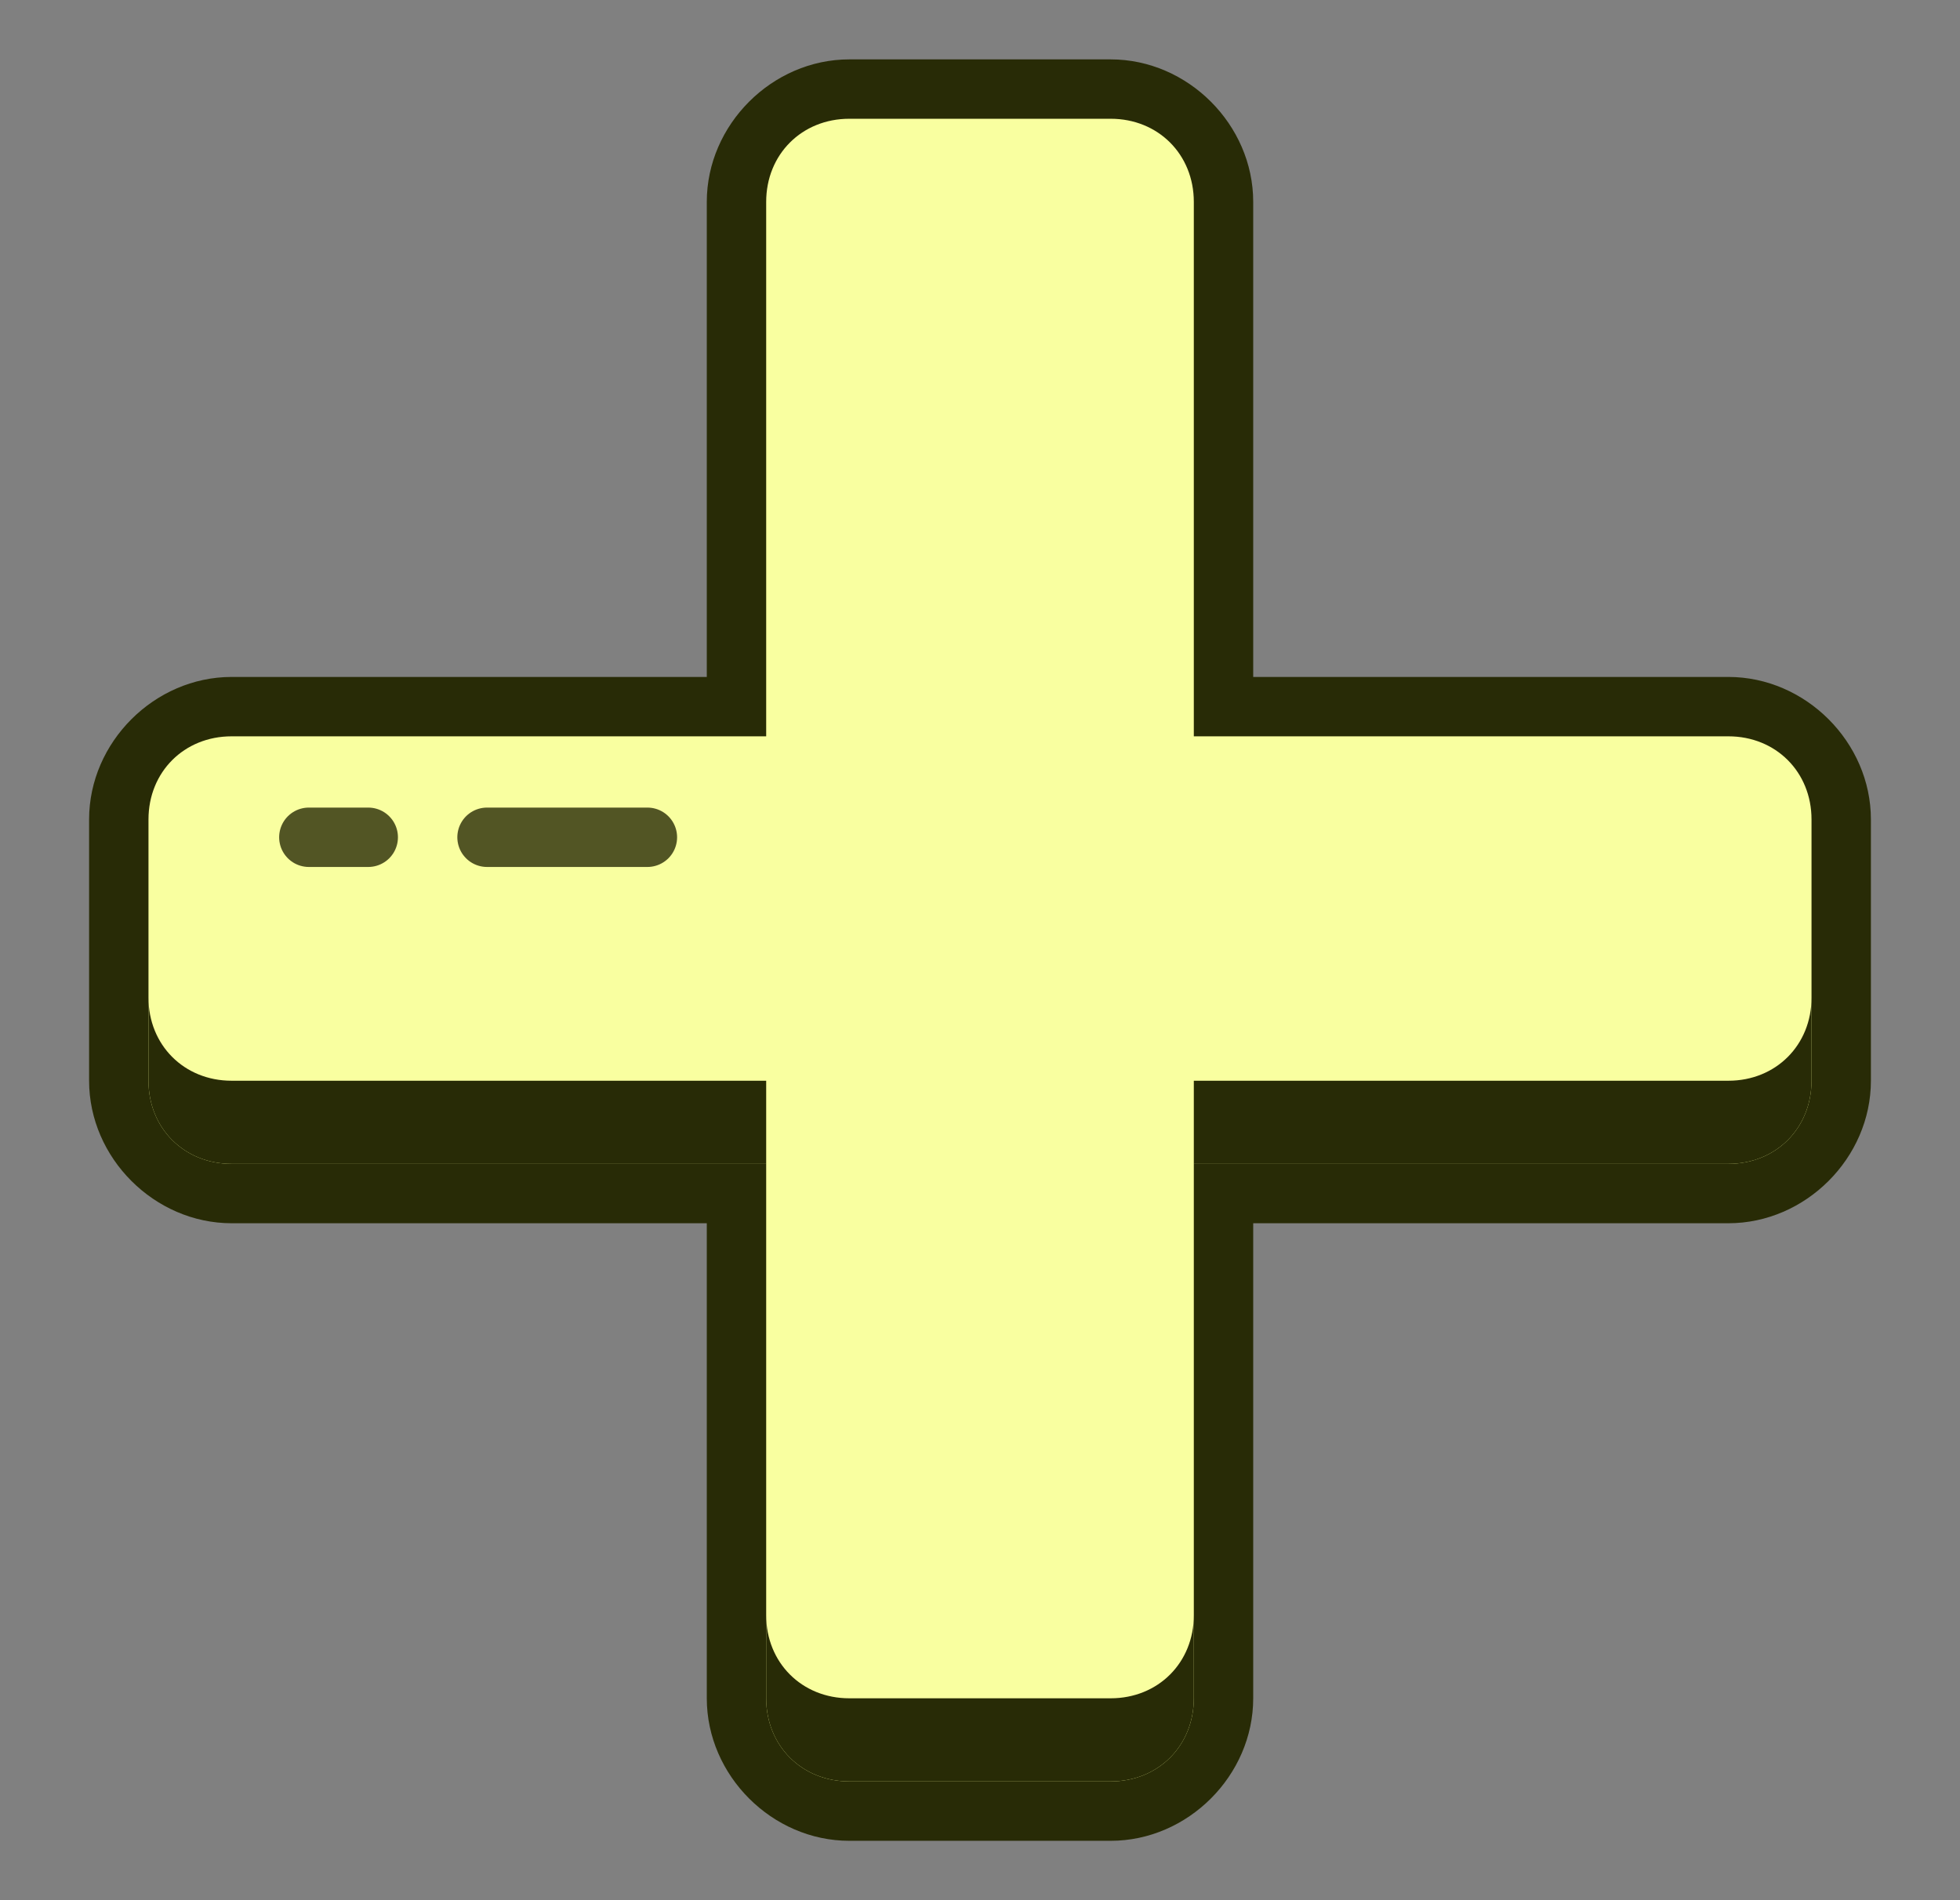
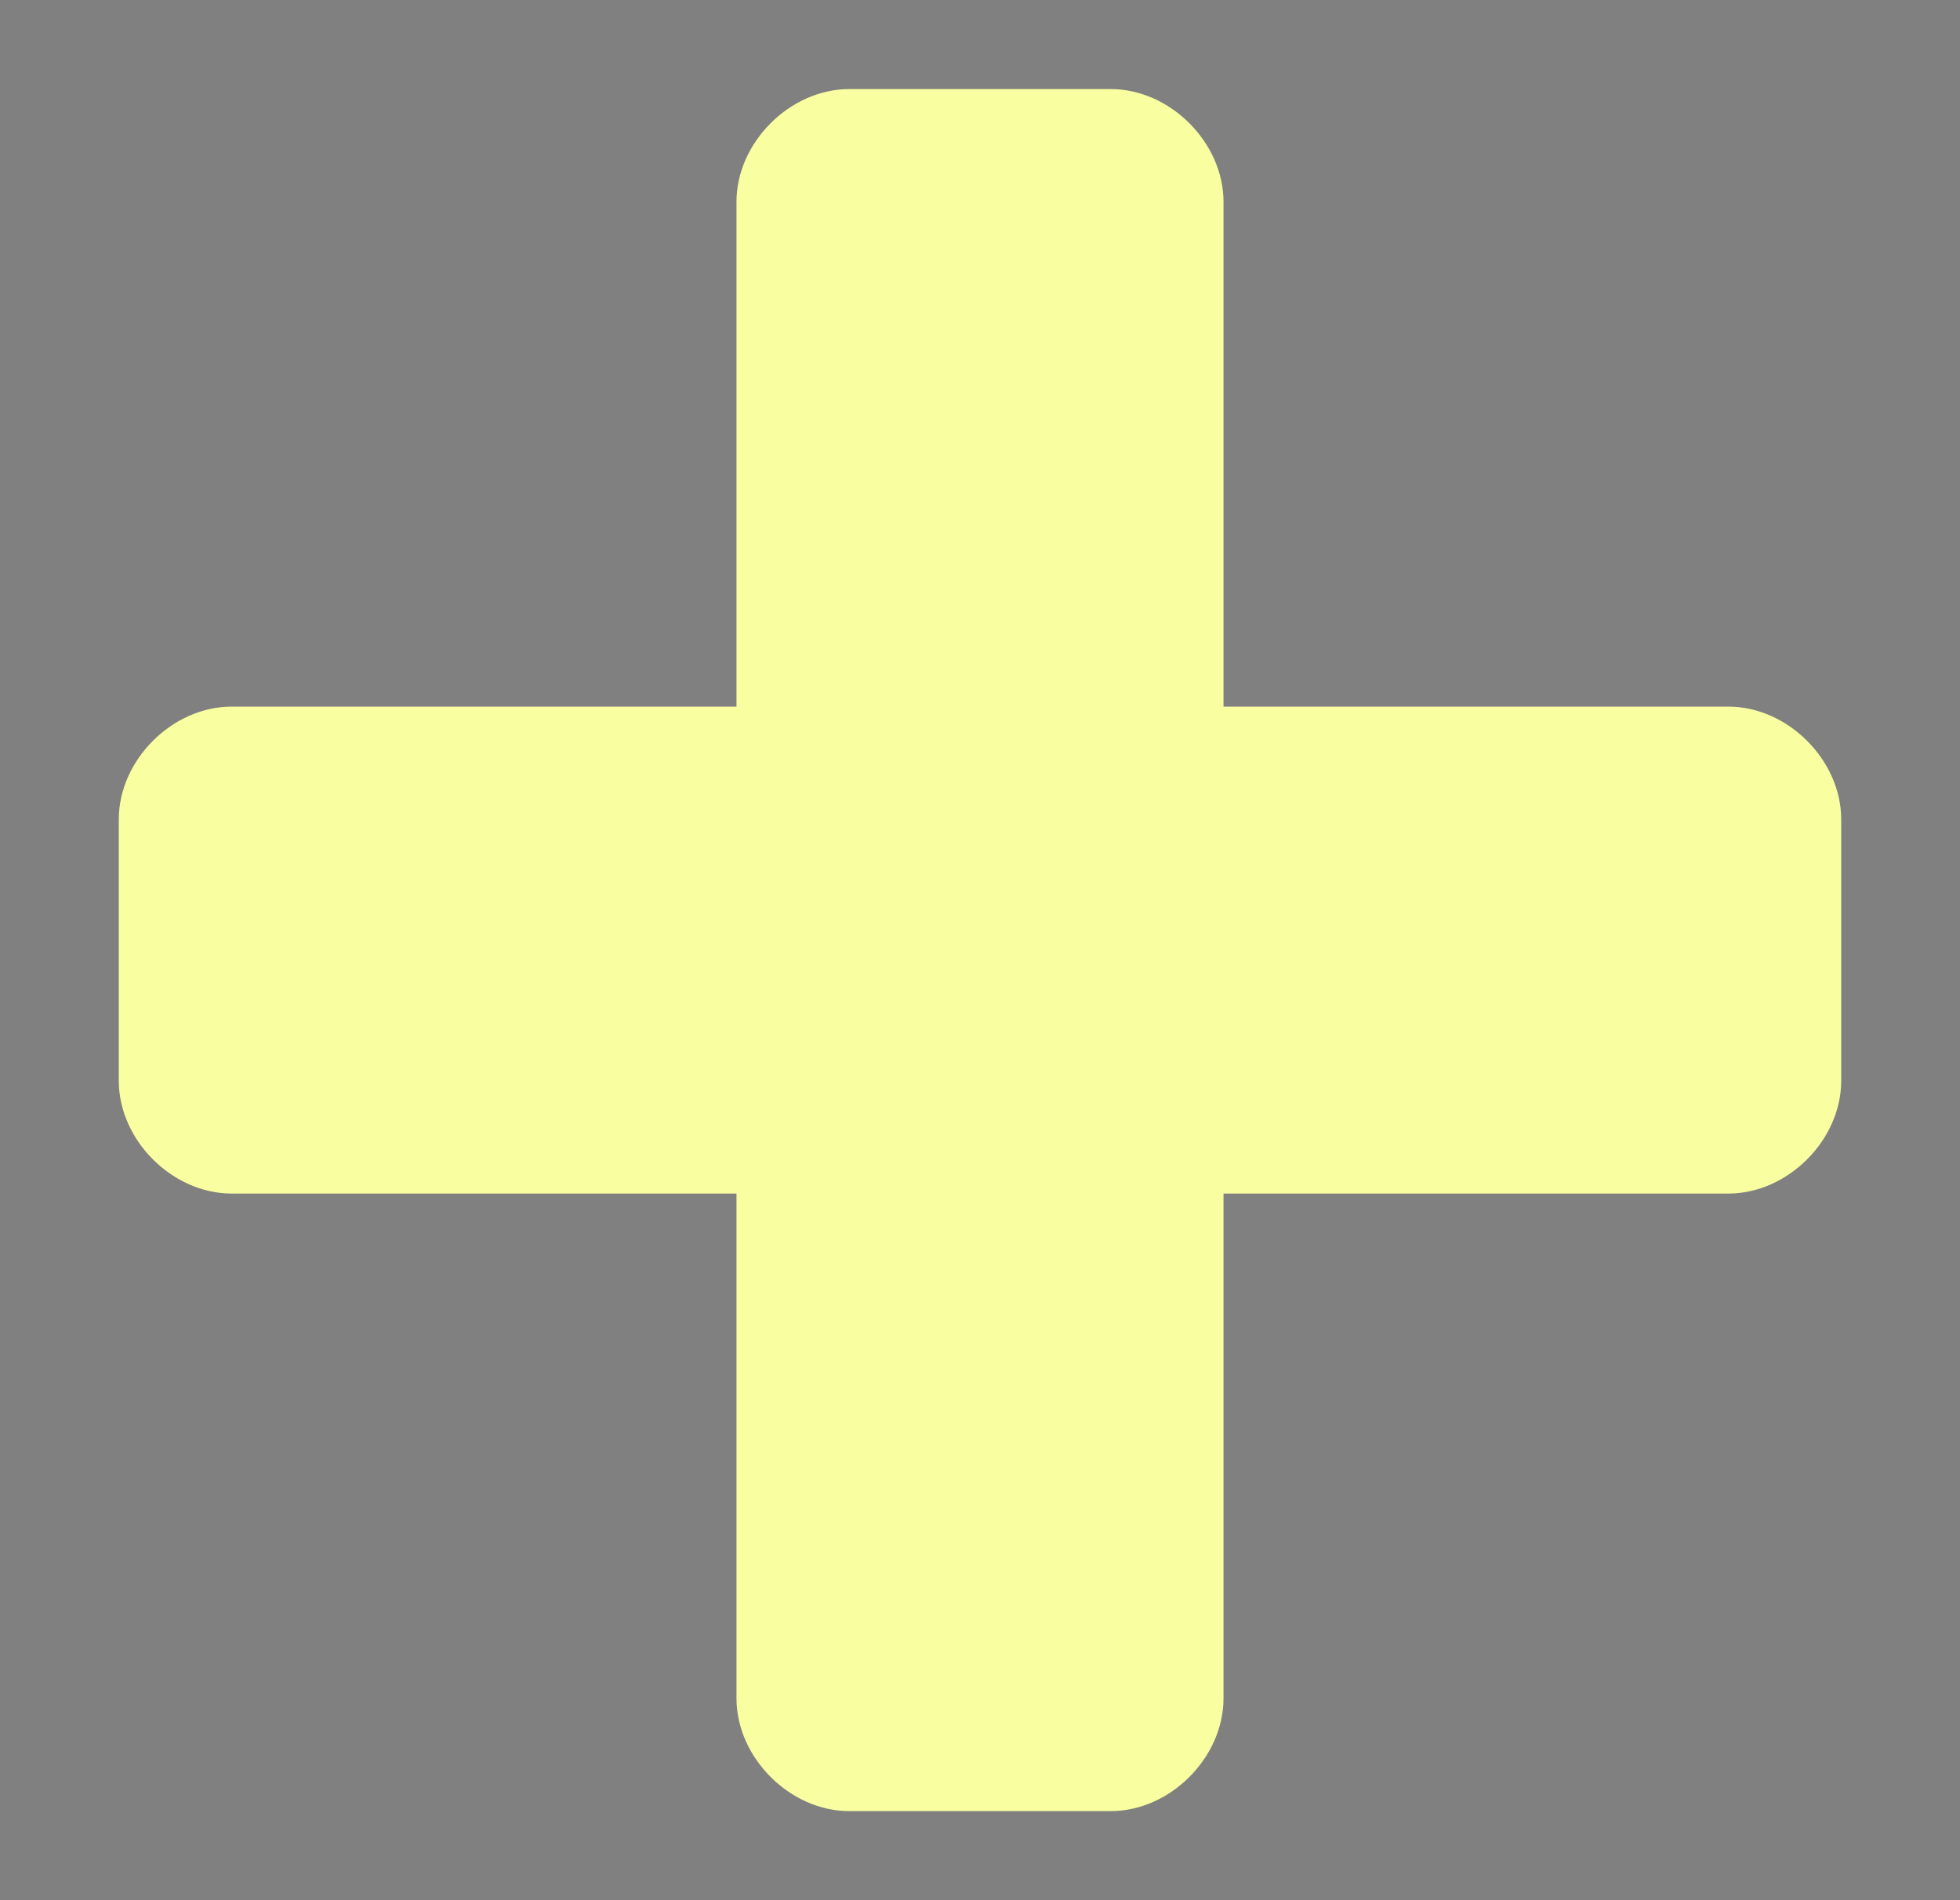
<svg xmlns="http://www.w3.org/2000/svg" width="33" height="32" viewBox="0 0 33 32" fill="none">
  <rect x="0" y="0" width="33" height="32" fill="#808080" stroke="none" />
  <path d="M14.3 30.5C13.3 30.5 12.4 29.6 12.4 28.6V20.1H3.9C2.9 20.1 2 19.2 2 18.2V13.8C2 12.8 2.9 11.9 3.9 11.9H12.4V3.4C12.4 2.4 13.3 1.5 14.3 1.5H18.7C19.7 1.5 20.6 2.4 20.6 3.4V11.9H29.1C30.1 11.9 31 12.8 31 13.8V18.2C31 19.2 30.1 20.1 29.1 20.1H20.6V28.6C20.6 29.6 19.7 30.5 18.7 30.5H14.3Z" fill="#F9FFA0" />
-   <path d="M18.7 2C19.5 2 20.1 2.6 20.1 3.4V12.4H29.1C29.9 12.4 30.5 13 30.5 13.8V18.2C30.5 19 29.9 19.6 29.1 19.6H20.1V28.6C20.1 29.4 19.5 30 18.7 30H14.3C13.5 30 12.9 29.4 12.9 28.6V19.6H3.9C3.1 19.6 2.5 19 2.5 18.2V13.8C2.5 13 3.1 12.4 3.9 12.4H12.9V3.4C12.9 2.6 13.5 2 14.3 2H18.7ZM18.7 1H14.3C13 1 11.9 2.1 11.9 3.4V11.4H3.9C2.6 11.4 1.5 12.5 1.5 13.8V18.2C1.5 19.5 2.6 20.6 3.9 20.6H11.9V28.6C11.9 29.9 13 31 14.3 31H18.7C20 31 21.1 29.9 21.1 28.6V20.6H29.1C30.4 20.6 31.5 19.5 31.5 18.2V13.8C31.5 12.5 30.4 11.4 29.1 11.4H21.1V3.4C21.1 2.1 20 1 18.7 1Z" fill="#282B06" />
-   <path d="M29.1 18.2H20.1V19.6H29.1C29.9 19.6 30.5 19 30.5 18.2V16.8C30.5 17.6 29.9 18.2 29.1 18.2ZM12.9 18.2H3.9C3.1 18.2 2.5 17.6 2.5 16.8V18.2C2.5 19 3.1 19.6 3.9 19.6H12.9V18.2ZM18.7 28.6H14.3C13.5 28.6 12.9 28 12.9 27.2V28.6C12.9 29.4 13.5 30 14.3 30H18.7C19.5 30 20.1 29.4 20.1 28.6V27.2C20.1 28 19.5 28.6 18.7 28.6Z" fill="#282B06" />
-   <path opacity="0.8" d="M5.2 14.1H10.9" stroke="#282B06" stroke-miterlimit="10" stroke-linecap="round" stroke-linejoin="round" stroke-dasharray="1 2 6 2 3 1 2 6" />
</svg>